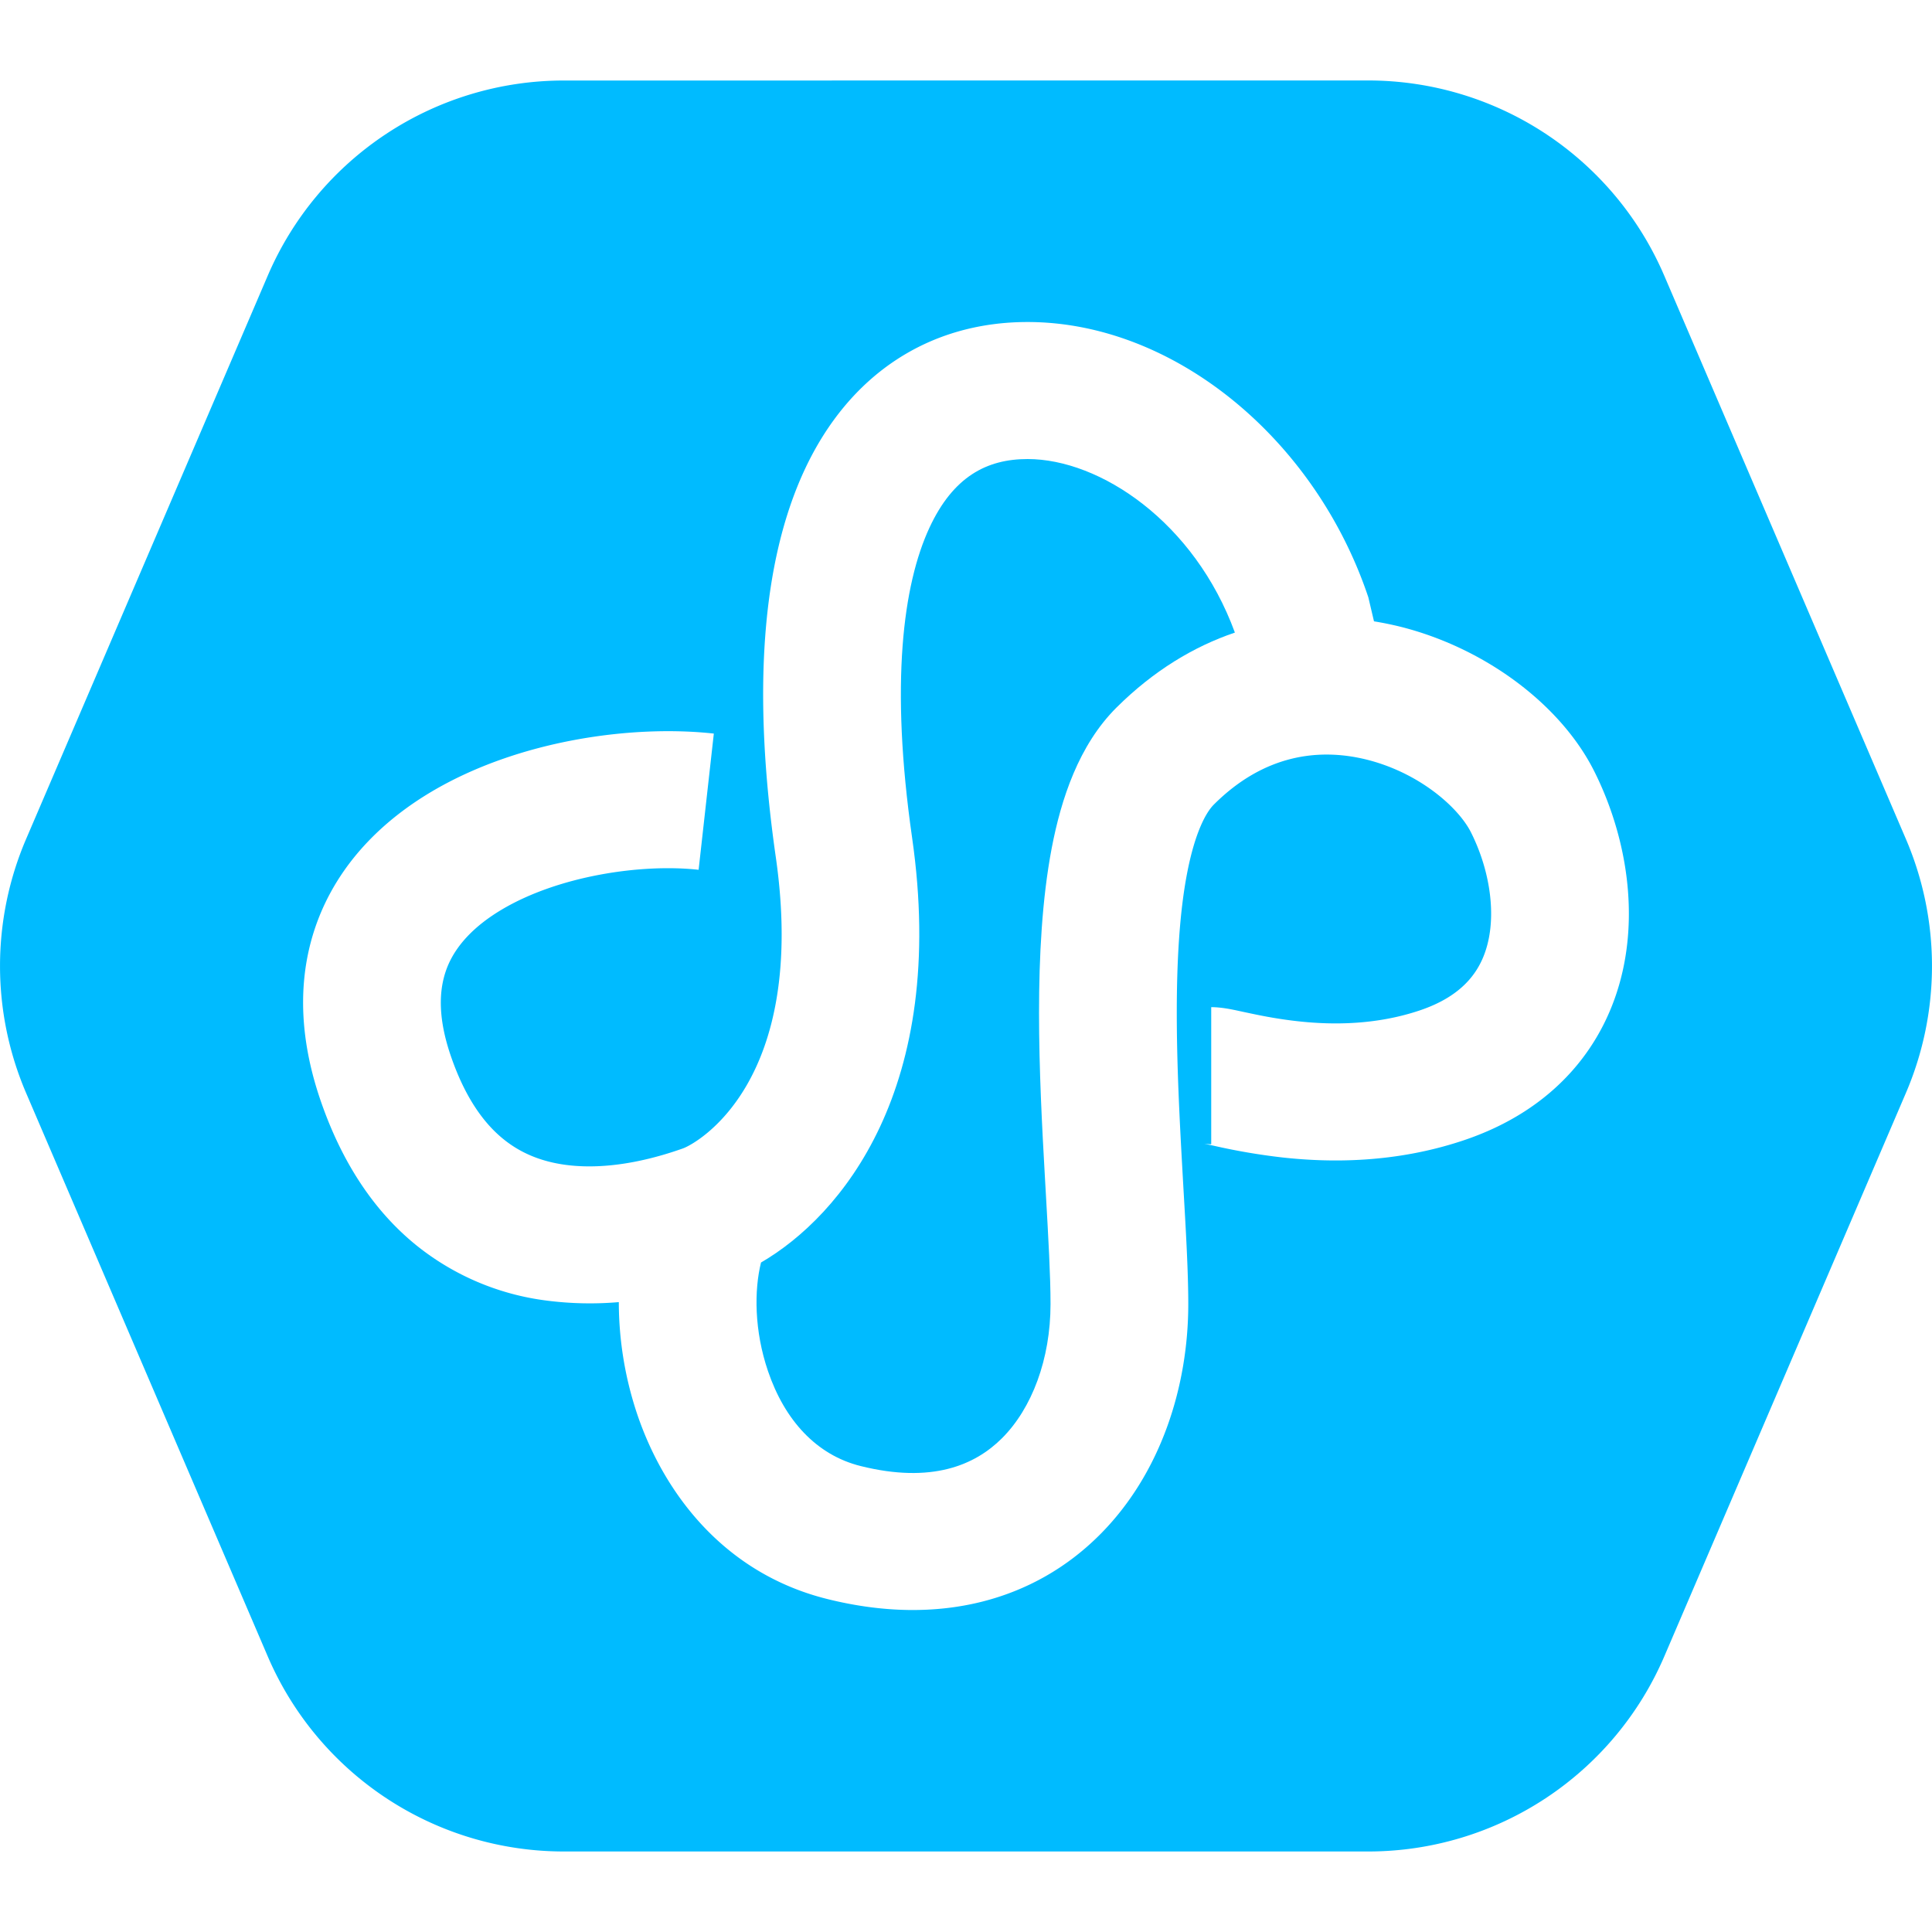
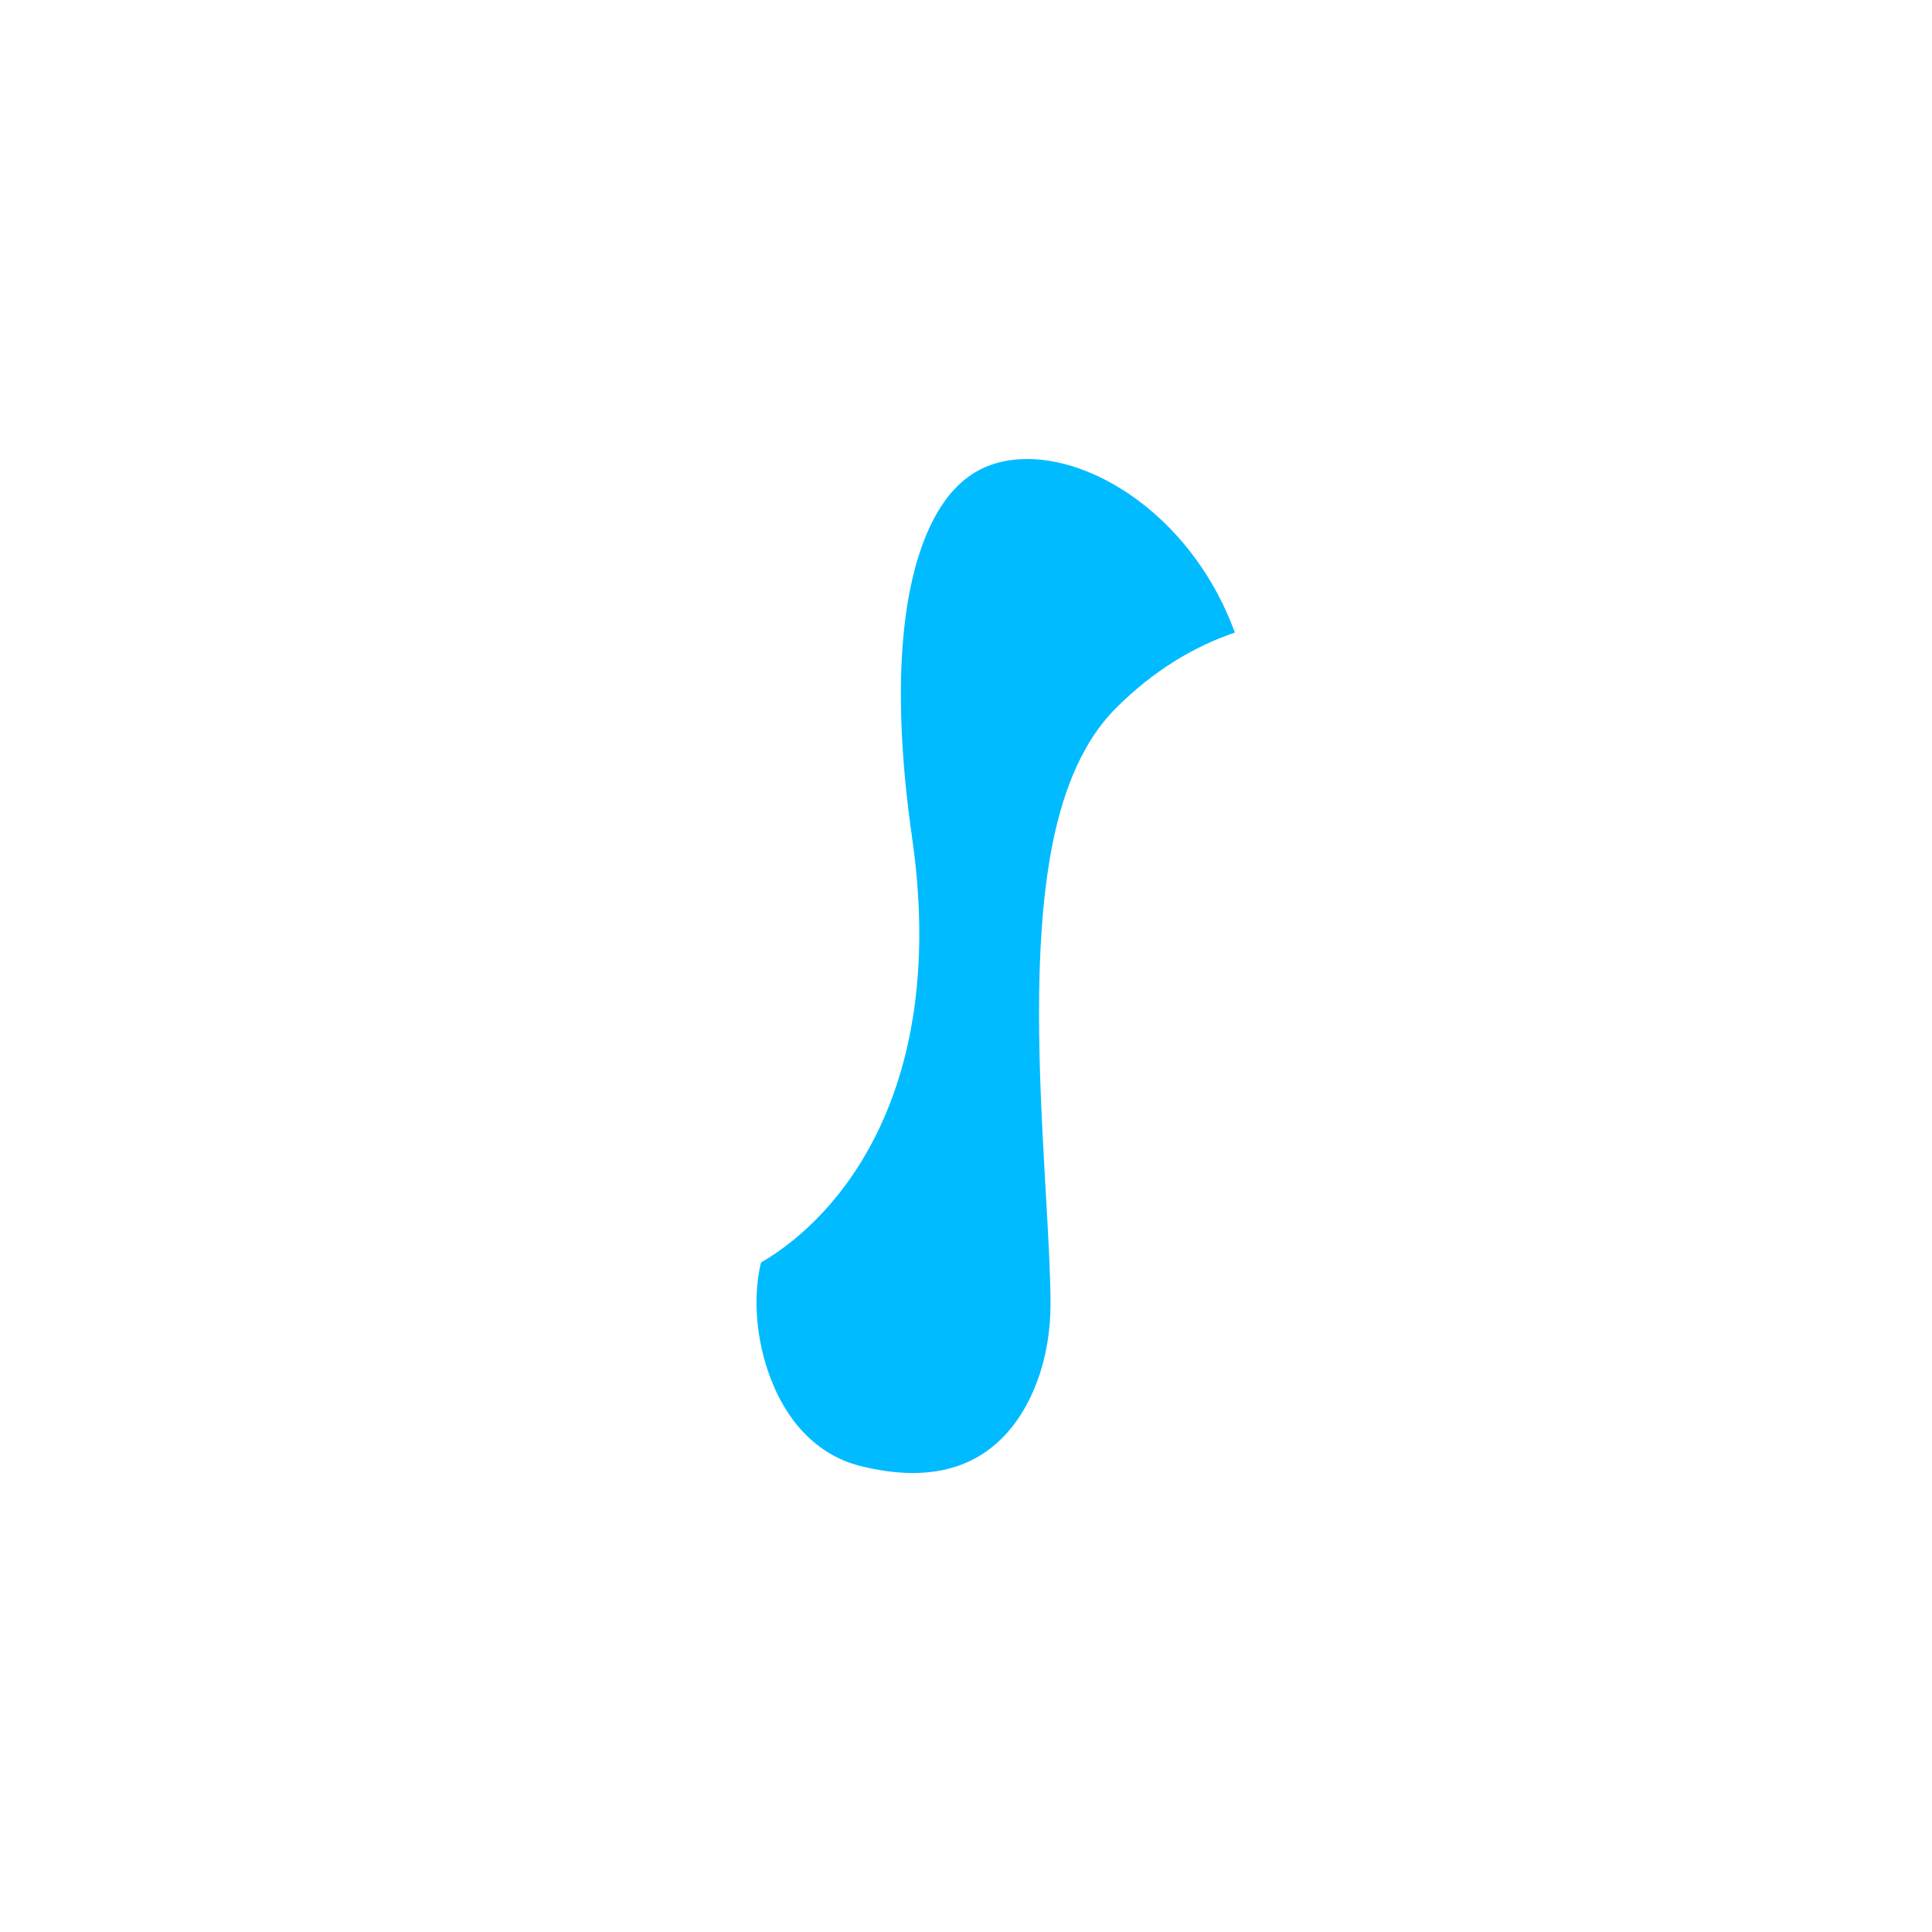
<svg xmlns="http://www.w3.org/2000/svg" viewBox="0 0 40 40" width="40" height="40">
  <g fill="#0BF">
    <path d="M18.884 17.343c-.458-3.195-.187-5.24.359-6.417.492-1.06 1.19-1.422 2.032-1.422 1.5 0 3.455 1.303 4.292 3.593-.848.287-1.681.787-2.449 1.55-.783.778-1.148 1.893-1.343 2.91-.202 1.058-.263 2.254-.263 3.413 0 1.167.062 2.356.122 3.406l.02.352c.052.919.096 1.688.096 2.272 0 1.137-.385 2.161-1.008 2.78-.558.556-1.453.939-2.923.573-.917-.228-1.573-.95-1.918-1.964-.286-.838-.288-1.675-.145-2.25 1.657-.963 3.874-3.605 3.128-8.796" />
-     <path fill-rule="evenodd" d="M11.67 1.667a6.67 6.67 0 00-6.126 4.039L.54 17.372a6.67 6.67 0 000 5.256l5.004 11.667a6.67 6.67 0 006.126 4.038h16.66a6.67 6.67 0 006.127-4.038l5.003-11.667a6.67 6.67 0 000-5.256L34.456 5.706a6.67 6.67 0 00-6.127-4.04zm1.142 25.292a7 7 0 01-1.496-.032 5.37 5.37 0 01-2.703-1.15c-.862-.7-1.546-1.709-1.997-3.055-.47-1.406-.45-2.711.038-3.852.48-1.118 1.341-1.92 2.27-2.473 1.813-1.079 4.182-1.394 5.855-1.209l-.315 2.82c-1.178-.13-2.896.122-4.077.825-.568.338-.93.73-1.11 1.15-.17.4-.245.978.044 1.842.31.924.718 1.448 1.098 1.756.38.31.816.471 1.283.535.992.135 1.996-.183 2.44-.34.269-.097 2.591-1.355 1.92-6.031-.492-3.426-.288-6.11.592-8.008.934-2.013 2.61-3.07 4.62-3.07 3.028 0 5.957 2.417 7.056 5.7l.117.497q.275.045.54.11c1.76.44 3.327 1.615 4.018 2.99.585 1.164.916 2.68.592 4.133-.345 1.544-1.41 2.888-3.317 3.52-1.401.465-2.733.456-3.72.348a13 13 0 01-1.427-.243l-.202-.042c.02.003.076.01.146.01v-2.838c.2 0 .408.044.477.058l.012.002.194.042.166.035c.26.055.58.115.946.155.74.082 1.626.073 2.506-.219.945-.313 1.305-.86 1.435-1.444.151-.674.007-1.521-.358-2.248-.26-.517-1.07-1.234-2.16-1.506-.995-.247-2.128-.101-3.16.927-.169.166-.397.588-.559 1.434-.154.803-.212 1.795-.212 2.882 0 1.08.057 2.197.116 3.246l.02.356c.052.897.102 1.756.102 2.428 0 1.7-.566 3.515-1.844 4.787-1.342 1.336-3.299 1.9-5.63 1.319-2.125-.529-3.37-2.172-3.928-3.805a7.3 7.3 0 01-.388-2.342" clip-rule="evenodd" />
  </g>
</svg>